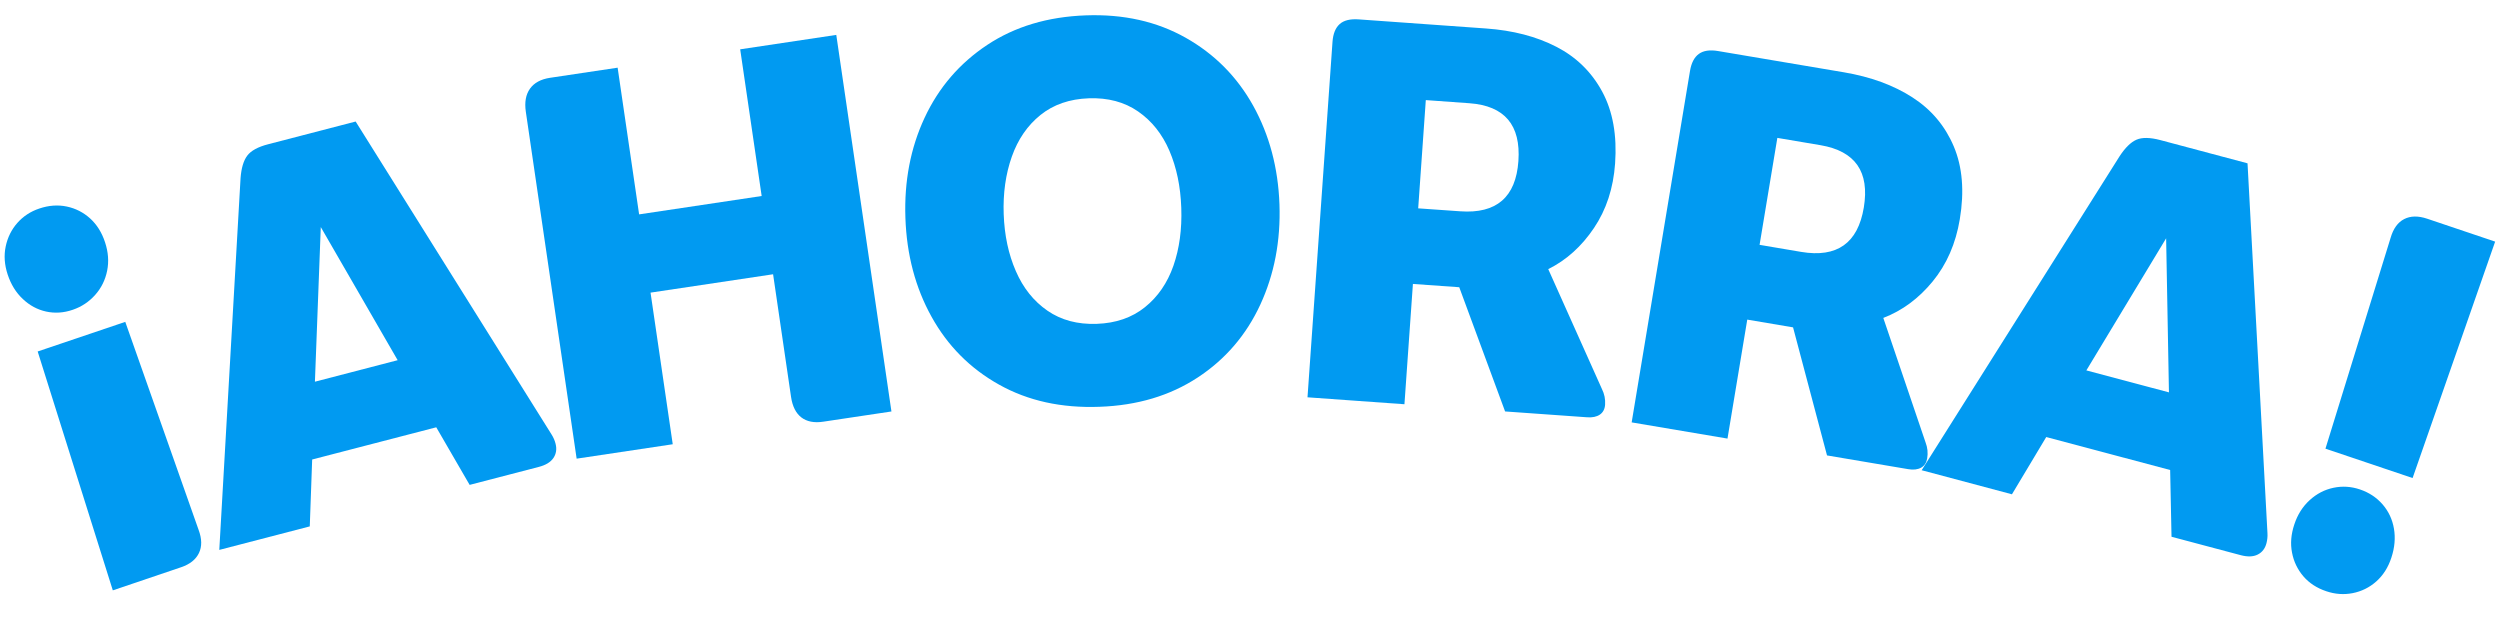
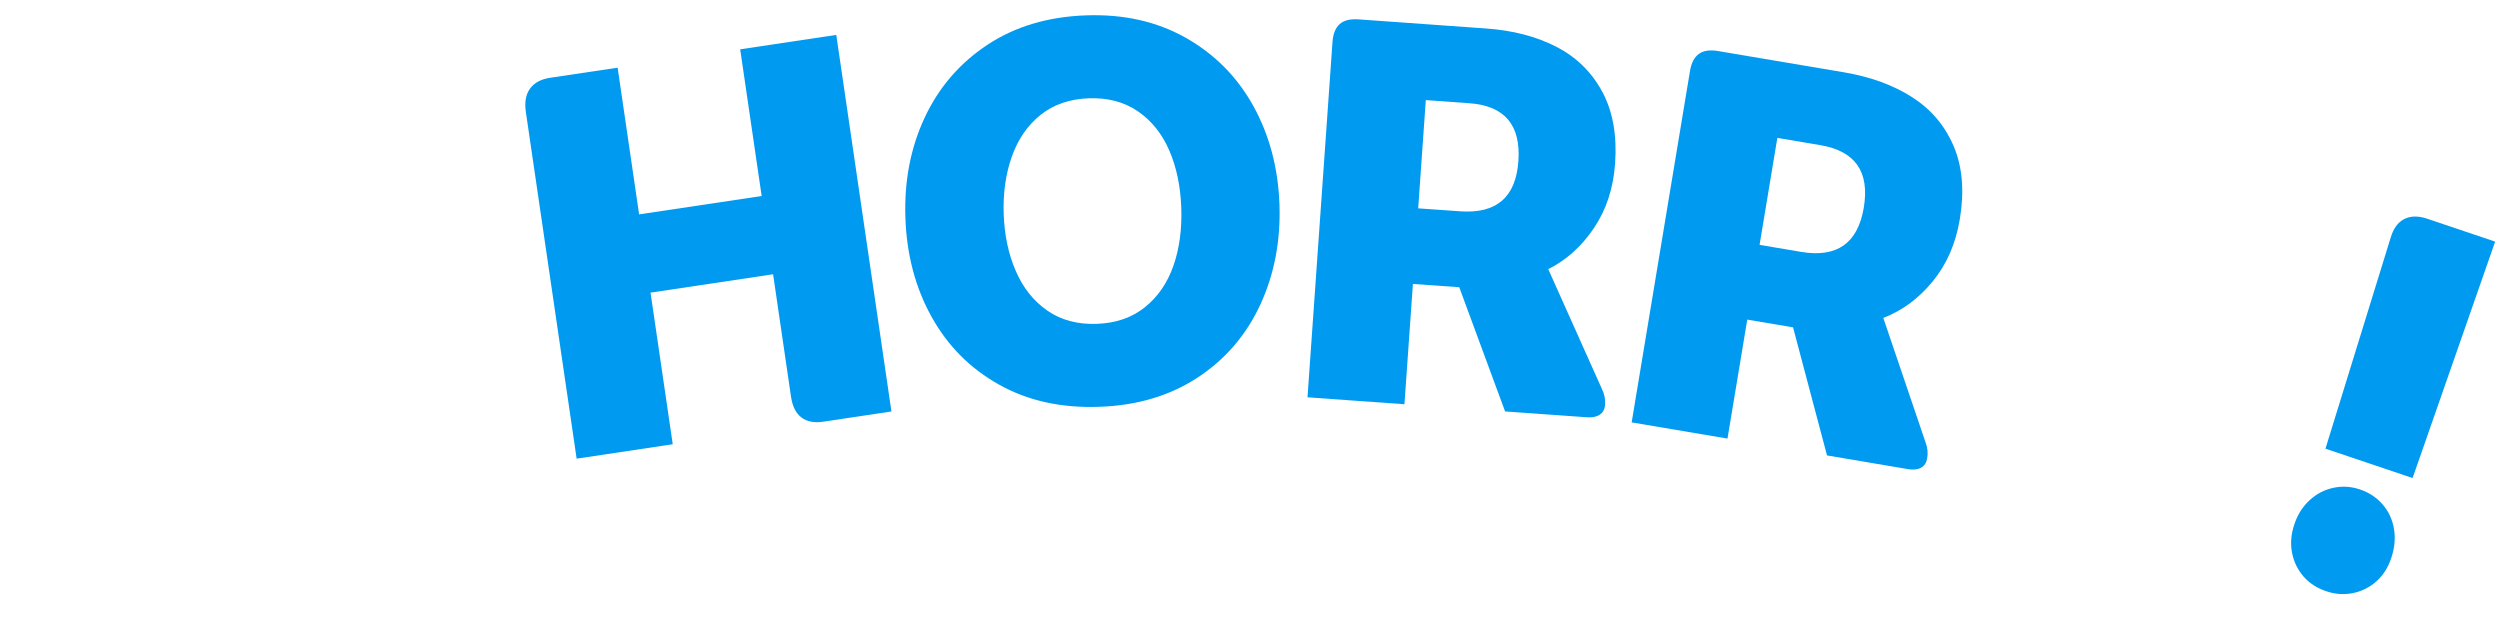
<svg xmlns="http://www.w3.org/2000/svg" width="242" height="61" viewBox="0 0 242 61" fill="none">
-   <path d="M4.464 30.158C3.618 29.973 2.871 29.569 2.208 28.943C1.545 28.321 1.061 27.534 0.746 26.586C0.431 25.638 0.368 24.729 0.552 23.854C0.736 22.984 1.11 22.224 1.68 21.579C2.249 20.934 2.958 20.47 3.805 20.186C4.719 19.877 5.608 19.813 6.464 19.993C7.325 20.174 8.078 20.562 8.726 21.147C9.374 21.738 9.858 22.505 10.168 23.453C10.483 24.401 10.551 25.32 10.372 26.205C10.193 27.095 9.809 27.876 9.213 28.546C8.618 29.216 7.894 29.696 7.047 29.985C6.169 30.289 5.31 30.343 4.464 30.158ZM10.92 57.147L3.647 34.023L12.126 31.157L19.224 51.289C19.55 52.161 19.56 52.906 19.258 53.534C18.956 54.163 18.384 54.619 17.532 54.908L10.92 57.147Z" fill="#019AF1" />
-   <path d="M53.392 42.059C53.57 42.342 53.702 42.64 53.779 42.952C53.913 43.469 53.841 43.932 53.572 44.332C53.299 44.736 52.831 45.02 52.166 45.194L45.461 46.937L42.23 41.362L30.218 44.48L29.986 50.955L21.227 53.23L23.285 17.254C23.359 16.276 23.572 15.549 23.932 15.07C24.292 14.59 24.969 14.217 25.967 13.961L34.427 11.763L53.392 42.059ZM31.052 21.98L30.484 36.949L38.493 34.867L31.052 21.98Z" fill="#019AF1" />
  <path d="M50.899 10.809C50.766 9.889 50.897 9.151 51.304 8.581C51.711 8.015 52.352 7.667 53.243 7.531L59.787 6.551L61.866 20.752L73.729 18.974L71.65 4.774L80.952 3.378L86.291 39.83L79.696 40.819C78.811 40.955 78.1 40.812 77.571 40.407C77.041 39.997 76.707 39.334 76.573 38.419L74.835 26.549L62.972 28.327L65.121 43.003L55.819 44.398L50.899 10.809Z" fill="#019AF1" />
  <path d="M96.716 37.236C93.919 35.677 91.738 33.484 90.176 30.666C88.609 27.849 87.765 24.654 87.643 21.087C87.521 17.555 88.137 14.324 89.501 11.4C90.865 8.475 92.883 6.126 95.564 4.348C98.24 2.574 101.425 1.619 105.109 1.487C108.757 1.354 111.979 2.077 114.78 3.657C117.576 5.237 119.757 7.435 121.319 10.252C122.88 13.075 123.725 16.25 123.852 19.781C123.975 23.313 123.354 26.554 121.995 29.494C120.63 32.439 118.613 34.788 115.932 36.546C113.251 38.304 110.086 39.249 106.438 39.377C102.749 39.514 99.512 38.801 96.716 37.236ZM110.83 29.736C112.086 28.728 113.004 27.389 113.588 25.724C114.167 24.059 114.42 22.195 114.348 20.123C114.276 18.056 113.892 16.209 113.198 14.592C112.503 12.976 111.496 11.707 110.17 10.791C108.845 9.874 107.255 9.449 105.395 9.515C103.536 9.581 101.978 10.12 100.722 11.128C99.465 12.136 98.537 13.485 97.943 15.165C97.349 16.85 97.085 18.709 97.158 20.74C97.231 22.776 97.619 24.608 98.334 26.245C99.043 27.883 100.066 29.157 101.391 30.073C102.717 30.989 104.307 31.415 106.166 31.349C108.015 31.283 109.573 30.749 110.83 29.736Z" fill="#019AF1" />
  <path d="M155.066 37.654C155.307 38.136 155.411 38.643 155.373 39.178C155.342 39.606 155.171 39.925 154.865 40.135C154.554 40.345 154.144 40.431 153.629 40.393L145.693 39.828L141.255 27.804L136.77 27.486L135.95 39.131L126.566 38.459L128.986 4.054C129.042 3.27 129.273 2.696 129.677 2.335C130.081 1.968 130.699 1.818 131.521 1.876L143.842 2.757C146.456 2.941 148.725 3.534 150.66 4.531C152.591 5.527 154.071 6.976 155.095 8.873C156.119 10.769 156.536 13.091 156.341 15.833C156.171 18.218 155.491 20.3 154.294 22.074C153.098 23.853 151.625 25.179 149.87 26.052L155.066 37.654ZM141.352 20.454C144.859 20.707 146.735 19.086 146.981 15.595C147.227 12.104 145.647 10.24 142.246 9.994L138.018 9.69L137.281 20.168L141.352 20.454Z" fill="#019AF1" />
  <path d="M186.392 42.82C186.587 43.323 186.641 43.839 186.552 44.368C186.481 44.79 186.285 45.094 185.959 45.273C185.633 45.452 185.213 45.502 184.704 45.413L176.855 44.085L173.568 31.689L169.135 30.938L167.221 42.455L157.945 40.887L163.592 6.869C163.719 6.096 164.005 5.543 164.443 5.223C164.882 4.898 165.51 4.804 166.321 4.943L178.504 7.001C181.084 7.44 183.294 8.246 185.121 9.425C186.953 10.603 188.285 12.188 189.126 14.174C189.966 16.165 190.161 18.514 189.709 21.222C189.317 23.583 188.441 25.586 187.085 27.24C185.728 28.895 184.136 30.071 182.303 30.775L186.392 42.82ZM174.357 24.384C177.824 24.968 179.844 23.538 180.417 20.087C180.99 16.636 179.594 14.627 176.229 14.055L172.047 13.348L170.327 23.701L174.357 24.384Z" fill="#019AF1" />
-   <path d="M219.49 51.603C219.511 51.94 219.476 52.266 219.396 52.576C219.263 53.094 218.98 53.463 218.547 53.681C218.115 53.9 217.569 53.917 216.9 53.74L210.203 51.958L210.071 45.498L198.076 42.305L194.756 47.849L186.016 45.519L205.182 15.117C205.719 14.299 206.257 13.77 206.801 13.528C207.344 13.286 208.117 13.296 209.118 13.56L217.561 15.811L219.49 51.603ZM209.682 23.067L201.959 35.855L209.954 37.982L209.682 23.067Z" fill="#019AF1" />
  <path d="M222.962 55.783C222.401 55.122 222.033 54.362 221.868 53.493C221.698 52.628 221.772 51.721 222.088 50.772C222.399 49.822 222.895 49.038 223.57 48.42C224.245 47.802 225.014 47.4 225.875 47.218C226.731 47.036 227.589 47.089 228.438 47.376C229.323 47.674 230.048 48.154 230.63 48.82C231.206 49.486 231.579 50.267 231.733 51.167C231.888 52.067 231.809 53.009 231.482 53.989C231.171 54.939 230.68 55.702 230.016 56.29C229.351 56.877 228.588 57.249 227.737 57.416C226.881 57.583 226.034 57.52 225.184 57.232C224.264 56.924 223.524 56.439 222.962 55.783ZM231.409 23.029C231.669 22.134 232.102 21.528 232.718 21.21C233.333 20.892 234.081 20.877 234.96 21.175L241.53 23.389L233.539 46.274L225.104 43.432L231.409 23.029Z" fill="#019AF1" />
</svg>